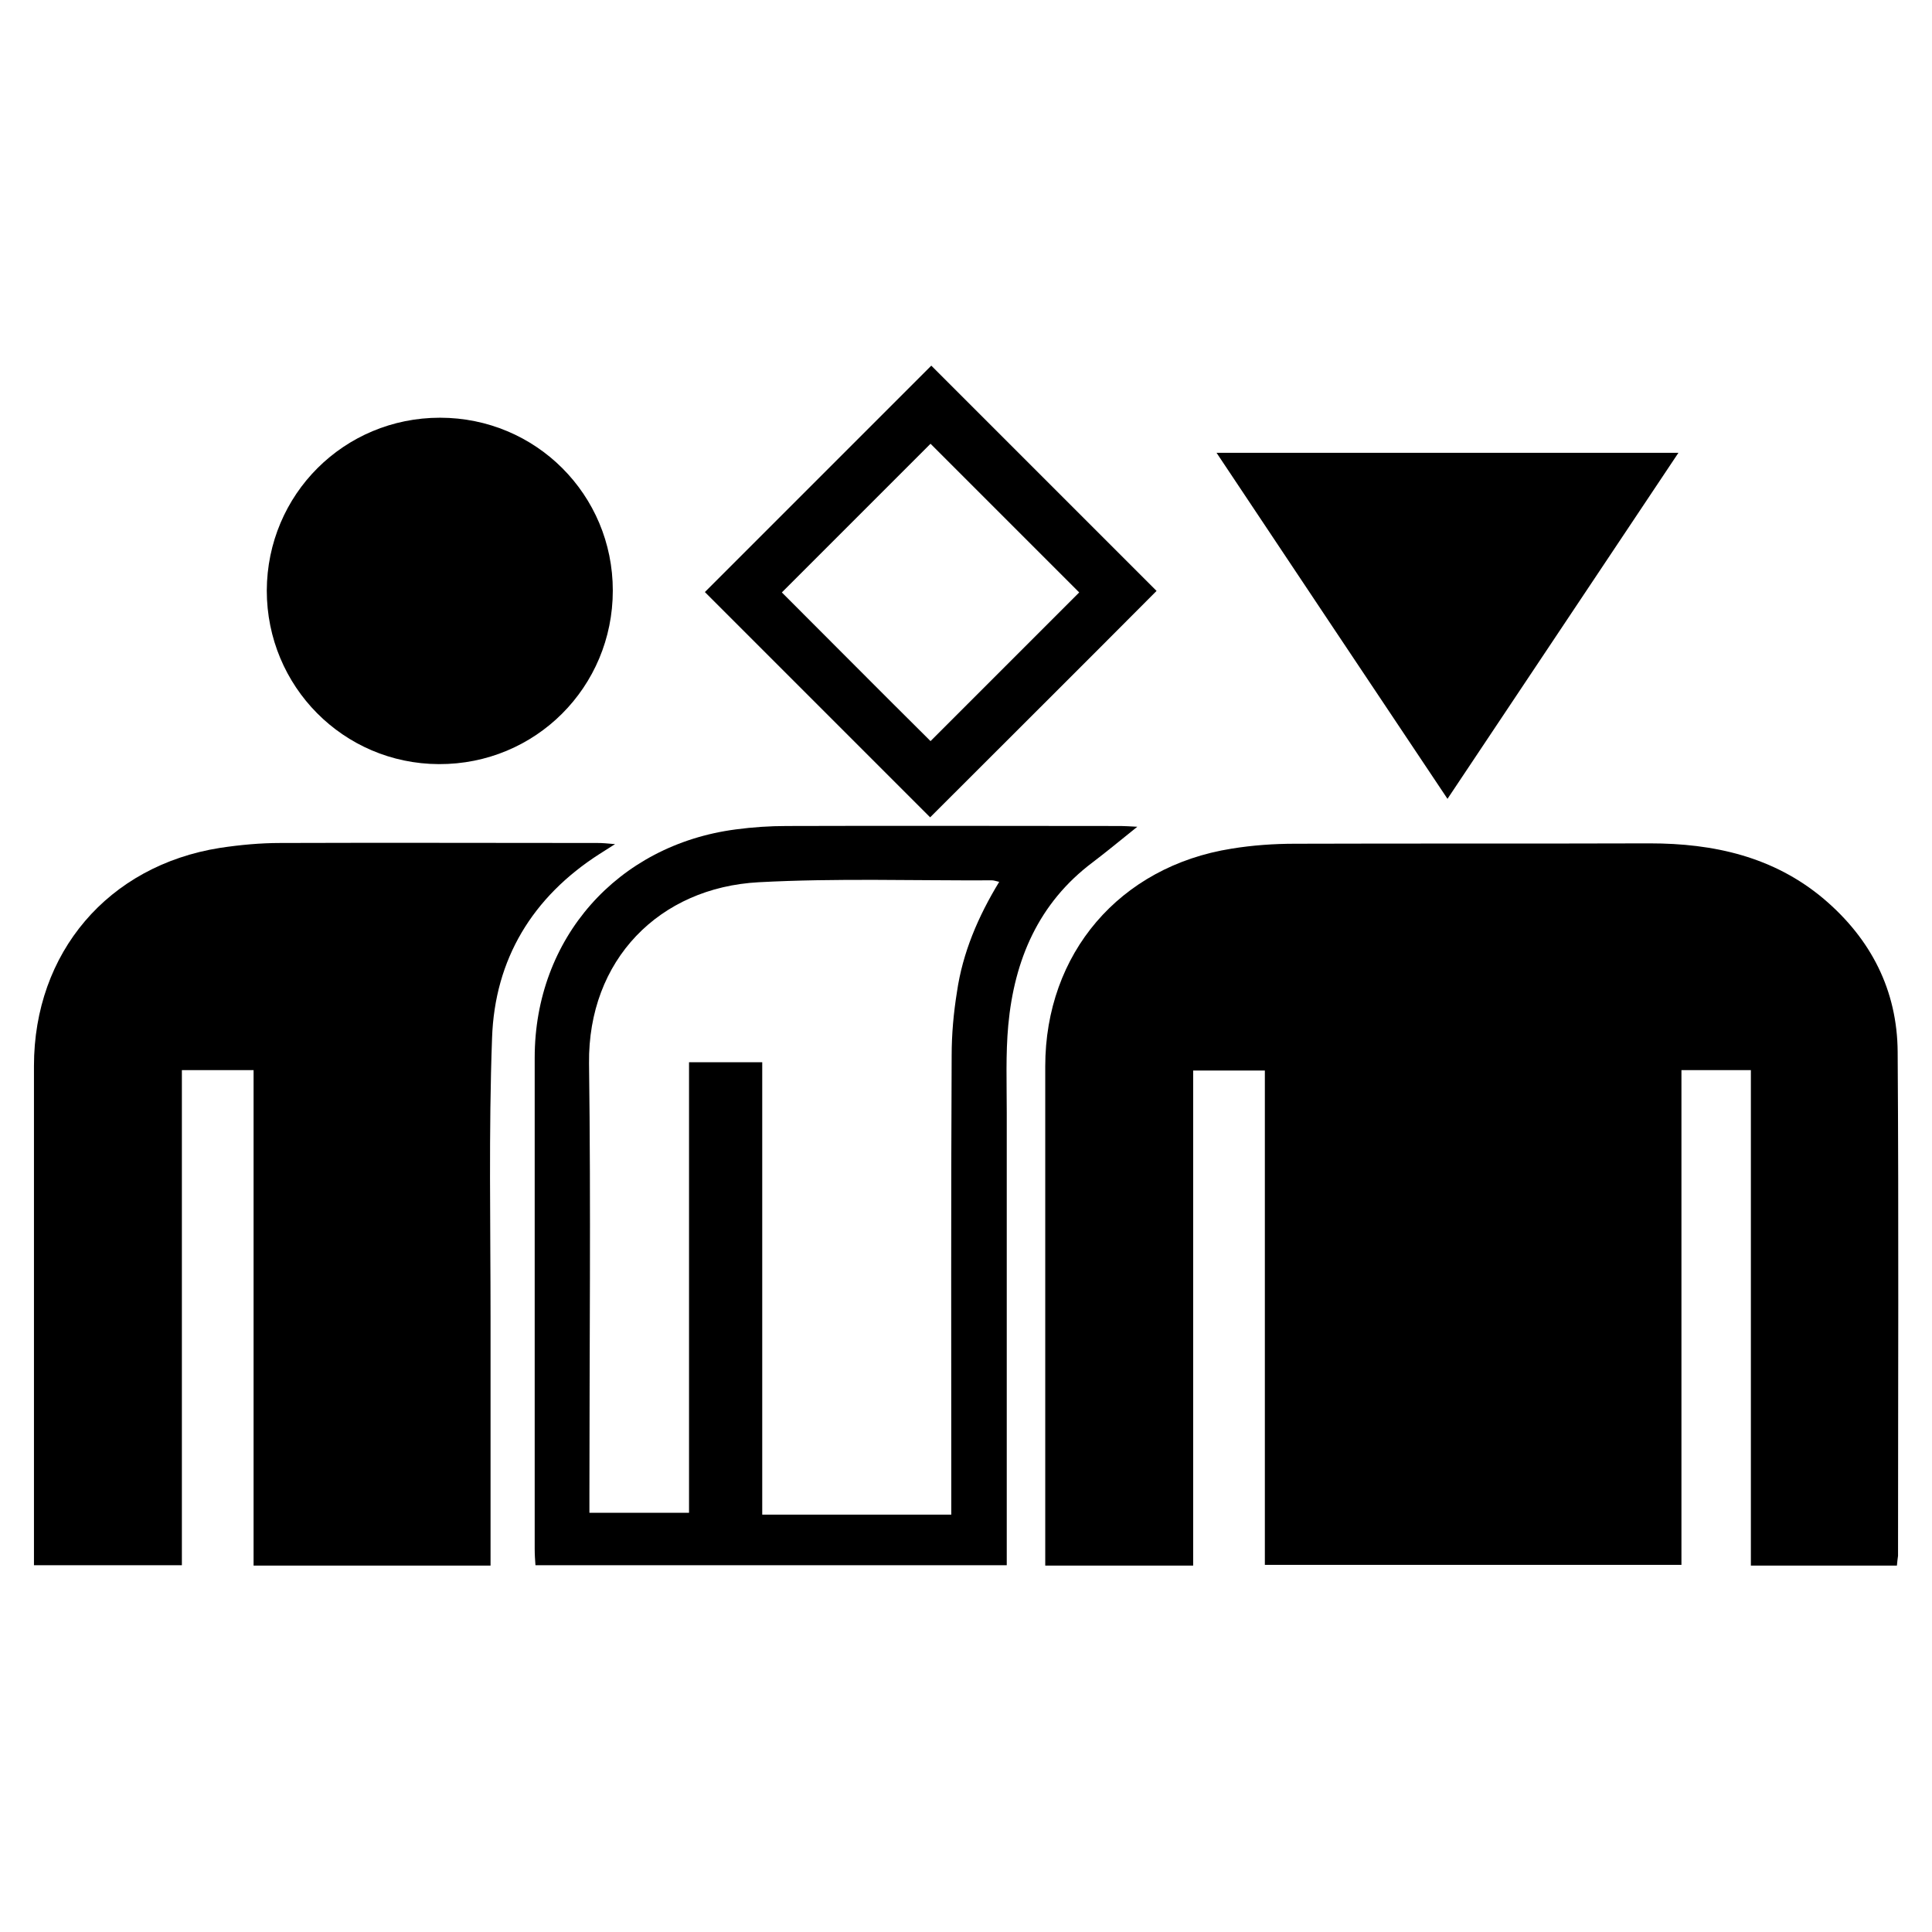
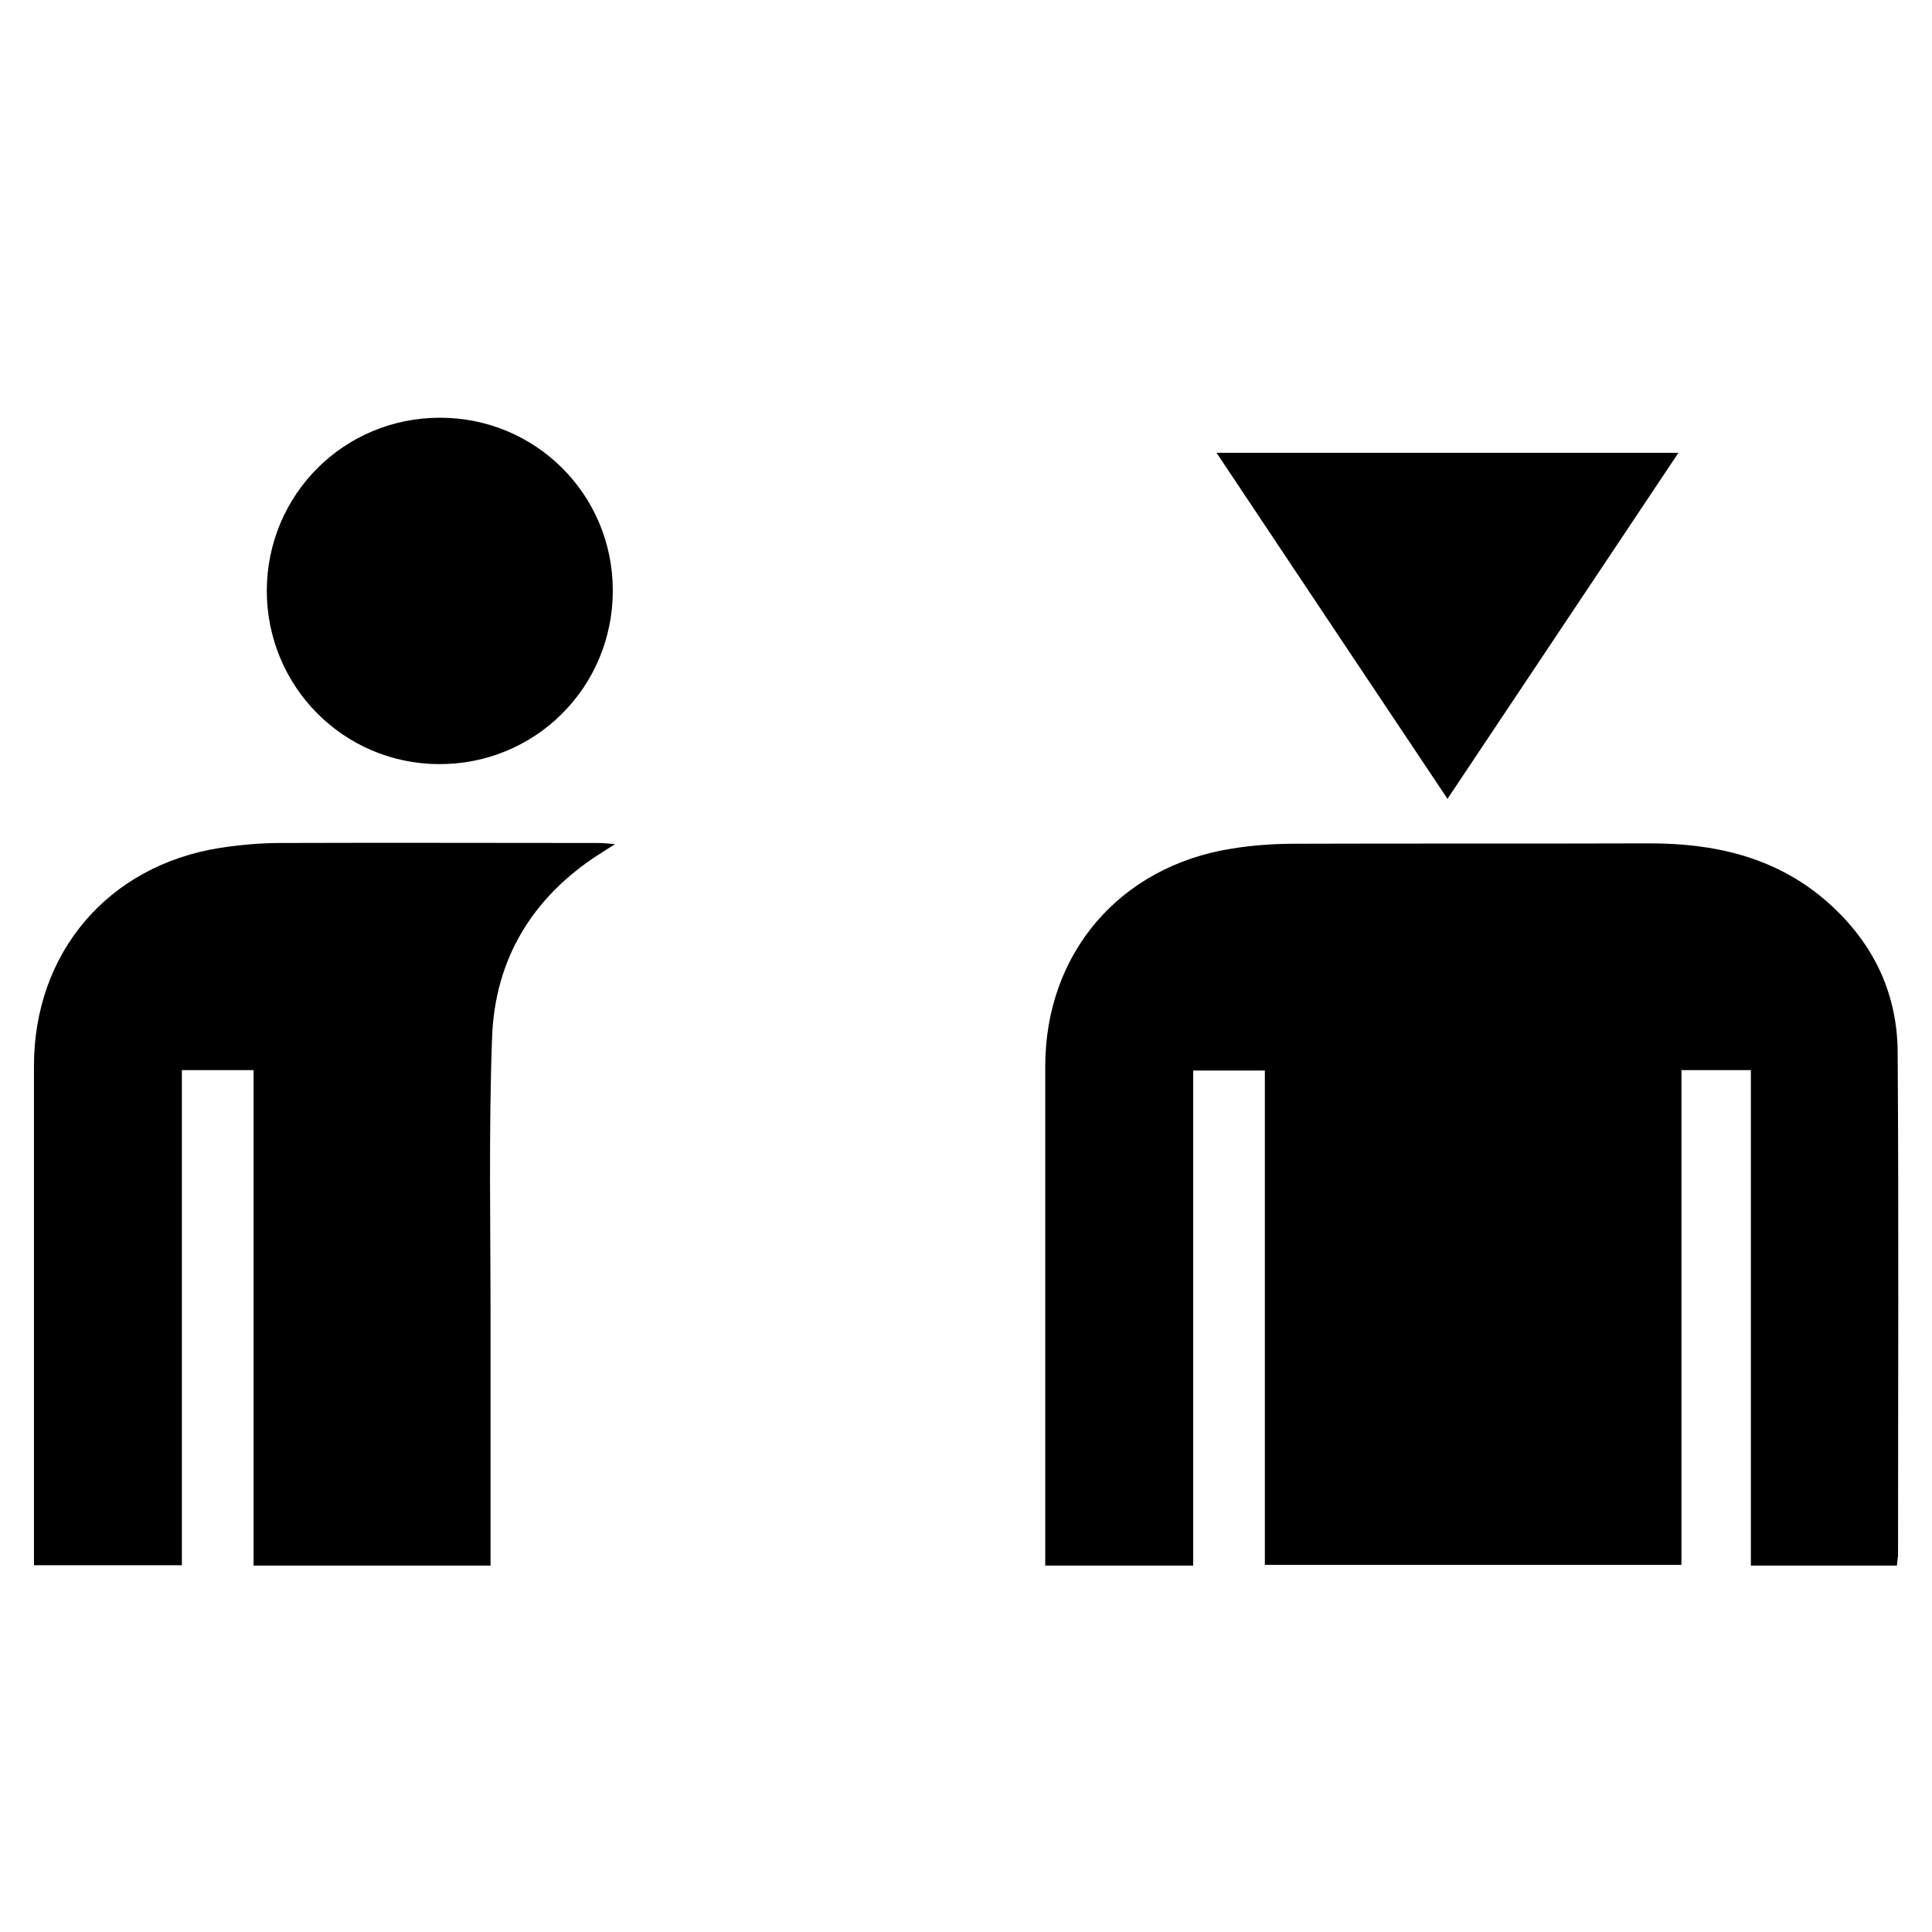
<svg xmlns="http://www.w3.org/2000/svg" xmlns:xlink="http://www.w3.org/1999/xlink" version="1.1" id="Capa_1" x="0px" y="0px" viewBox="0 0 512 512" style="enable-background:new 0 0 512 512;" xml:space="preserve">
  <style type="text/css"> .st0{clip-path:url(#SVGID_2_);} .st1{clip-path:url(#SVGID_4_);} </style>
  <g>
    <g>
      <defs>
        <rect id="SVGID_1_" width="512" height="512" />
      </defs>
      <clipPath id="SVGID_2_">
        <use xlink:href="#SVGID_1_" style="overflow:visible;" />
      </clipPath>
      <g class="st0">
        <defs>
          <rect id="SVGID_3_" width="512" height="512" />
        </defs>
        <clipPath id="SVGID_4_">
          <use xlink:href="#SVGID_3_" style="overflow:visible;" />
        </clipPath>
        <path class="st1" d="M502.7,414.9H464V283.6h-18.4v131.1H335.2V283.7h-19v131.2H277v-4.6c0-42.6,0-85.2,0-127.7 c0-29.9,19.7-53,49.4-57.7c5.5-0.9,11.2-1.3,16.8-1.3c31.3-0.1,62.6,0,94-0.1c16.9,0,32.8,3.5,46.1,14.7 c12.5,10.6,19.5,24.2,19.6,40.6c0.3,44.5,0.1,89,0.1,133.5C502.9,413,502.8,413.8,502.7,414.9" />
        <path class="st1" d="M48.2,414.8H9c0-1.7,0-3.3,0-4.9c0-42.5,0-84.9,0-127.4c0-30,19.6-53.1,49.3-57.8c5.3-0.8,10.7-1.3,16-1.3 c28-0.1,56.1,0,84.1,0c1.2,0,2.4,0.1,4.6,0.3c-1.9,1.2-3,1.9-4.1,2.6c-17.8,11.4-27.8,27.9-28.5,48.8 c-0.9,24.7-0.4,49.4-0.4,74.2c0,20.2,0,40.4,0,60.6v5H67.2V283.6h-19V414.8z" />
-         <path class="st1" d="M301.4,219.1c-4.5,3.6-8.1,6.6-11.8,9.4c-14.4,10.8-20.8,25.9-22.4,43.2c-0.7,7.6-0.4,15.4-0.4,23.1 c0,38.2,0,76.4,0,114.5c0,1.8,0,3.5,0,5.5H141.9c-0.1-1.4-0.2-2.8-0.2-4.3c0-43.4,0-86.8,0-130.2c0-31.6,21.9-56.4,53.3-60.5 c4.5-0.6,9-0.9,13.5-0.9c29.5-0.1,59.1,0,88.6,0C298.2,218.9,299.3,219,301.4,219.1 M252.1,401.3c0-2.1,0-3.8,0-5.4 c0-38.7-0.1-77.5,0.1-116.2c0-5.6,0.5-11.2,1.4-16.8c1.5-10.4,5.6-20,11.2-29.2c-0.9-0.2-1.4-0.4-1.9-0.4 c-20.6,0.1-41.2-0.6-61.8,0.5c-26.4,1.4-45.3,20.6-45,48c0.5,38,0.1,76.1,0.1,114.1v5h26.4V281.5h19.4v119.9H252.1z" />
        <path class="st1" d="M116.6,110.7c25.4,0,45.8,20.4,45.8,45.8c0,25.6-20.5,46.1-46.1,46c-25.3-0.1-45.6-20.6-45.6-46 C70.8,131,91.2,110.7,116.6,110.7" />
        <path class="st1" d="M383.6,211.7c-20.5-30.7-40.7-60.9-61.2-91.7h122.4C424.3,150.7,404.1,181,383.6,211.7" />
-         <path class="st1" d="M246.5,216.6c-19.7-19.7-39.9-39.9-59.7-59.7c19.8-19.8,40-40,60-60c19.7,19.7,39.9,39.9,59.7,59.7 C286.7,176.5,266.4,196.7,246.5,216.6 M246.6,196.4c13.3-13.3,26.6-26.6,39.4-39.4c-13.1-13.1-26.5-26.5-39.4-39.4 c-13,13-26.4,26.4-39.4,39.4C220.2,170,233.4,183.3,246.6,196.4" />
      </g>
    </g>
  </g>
</svg>